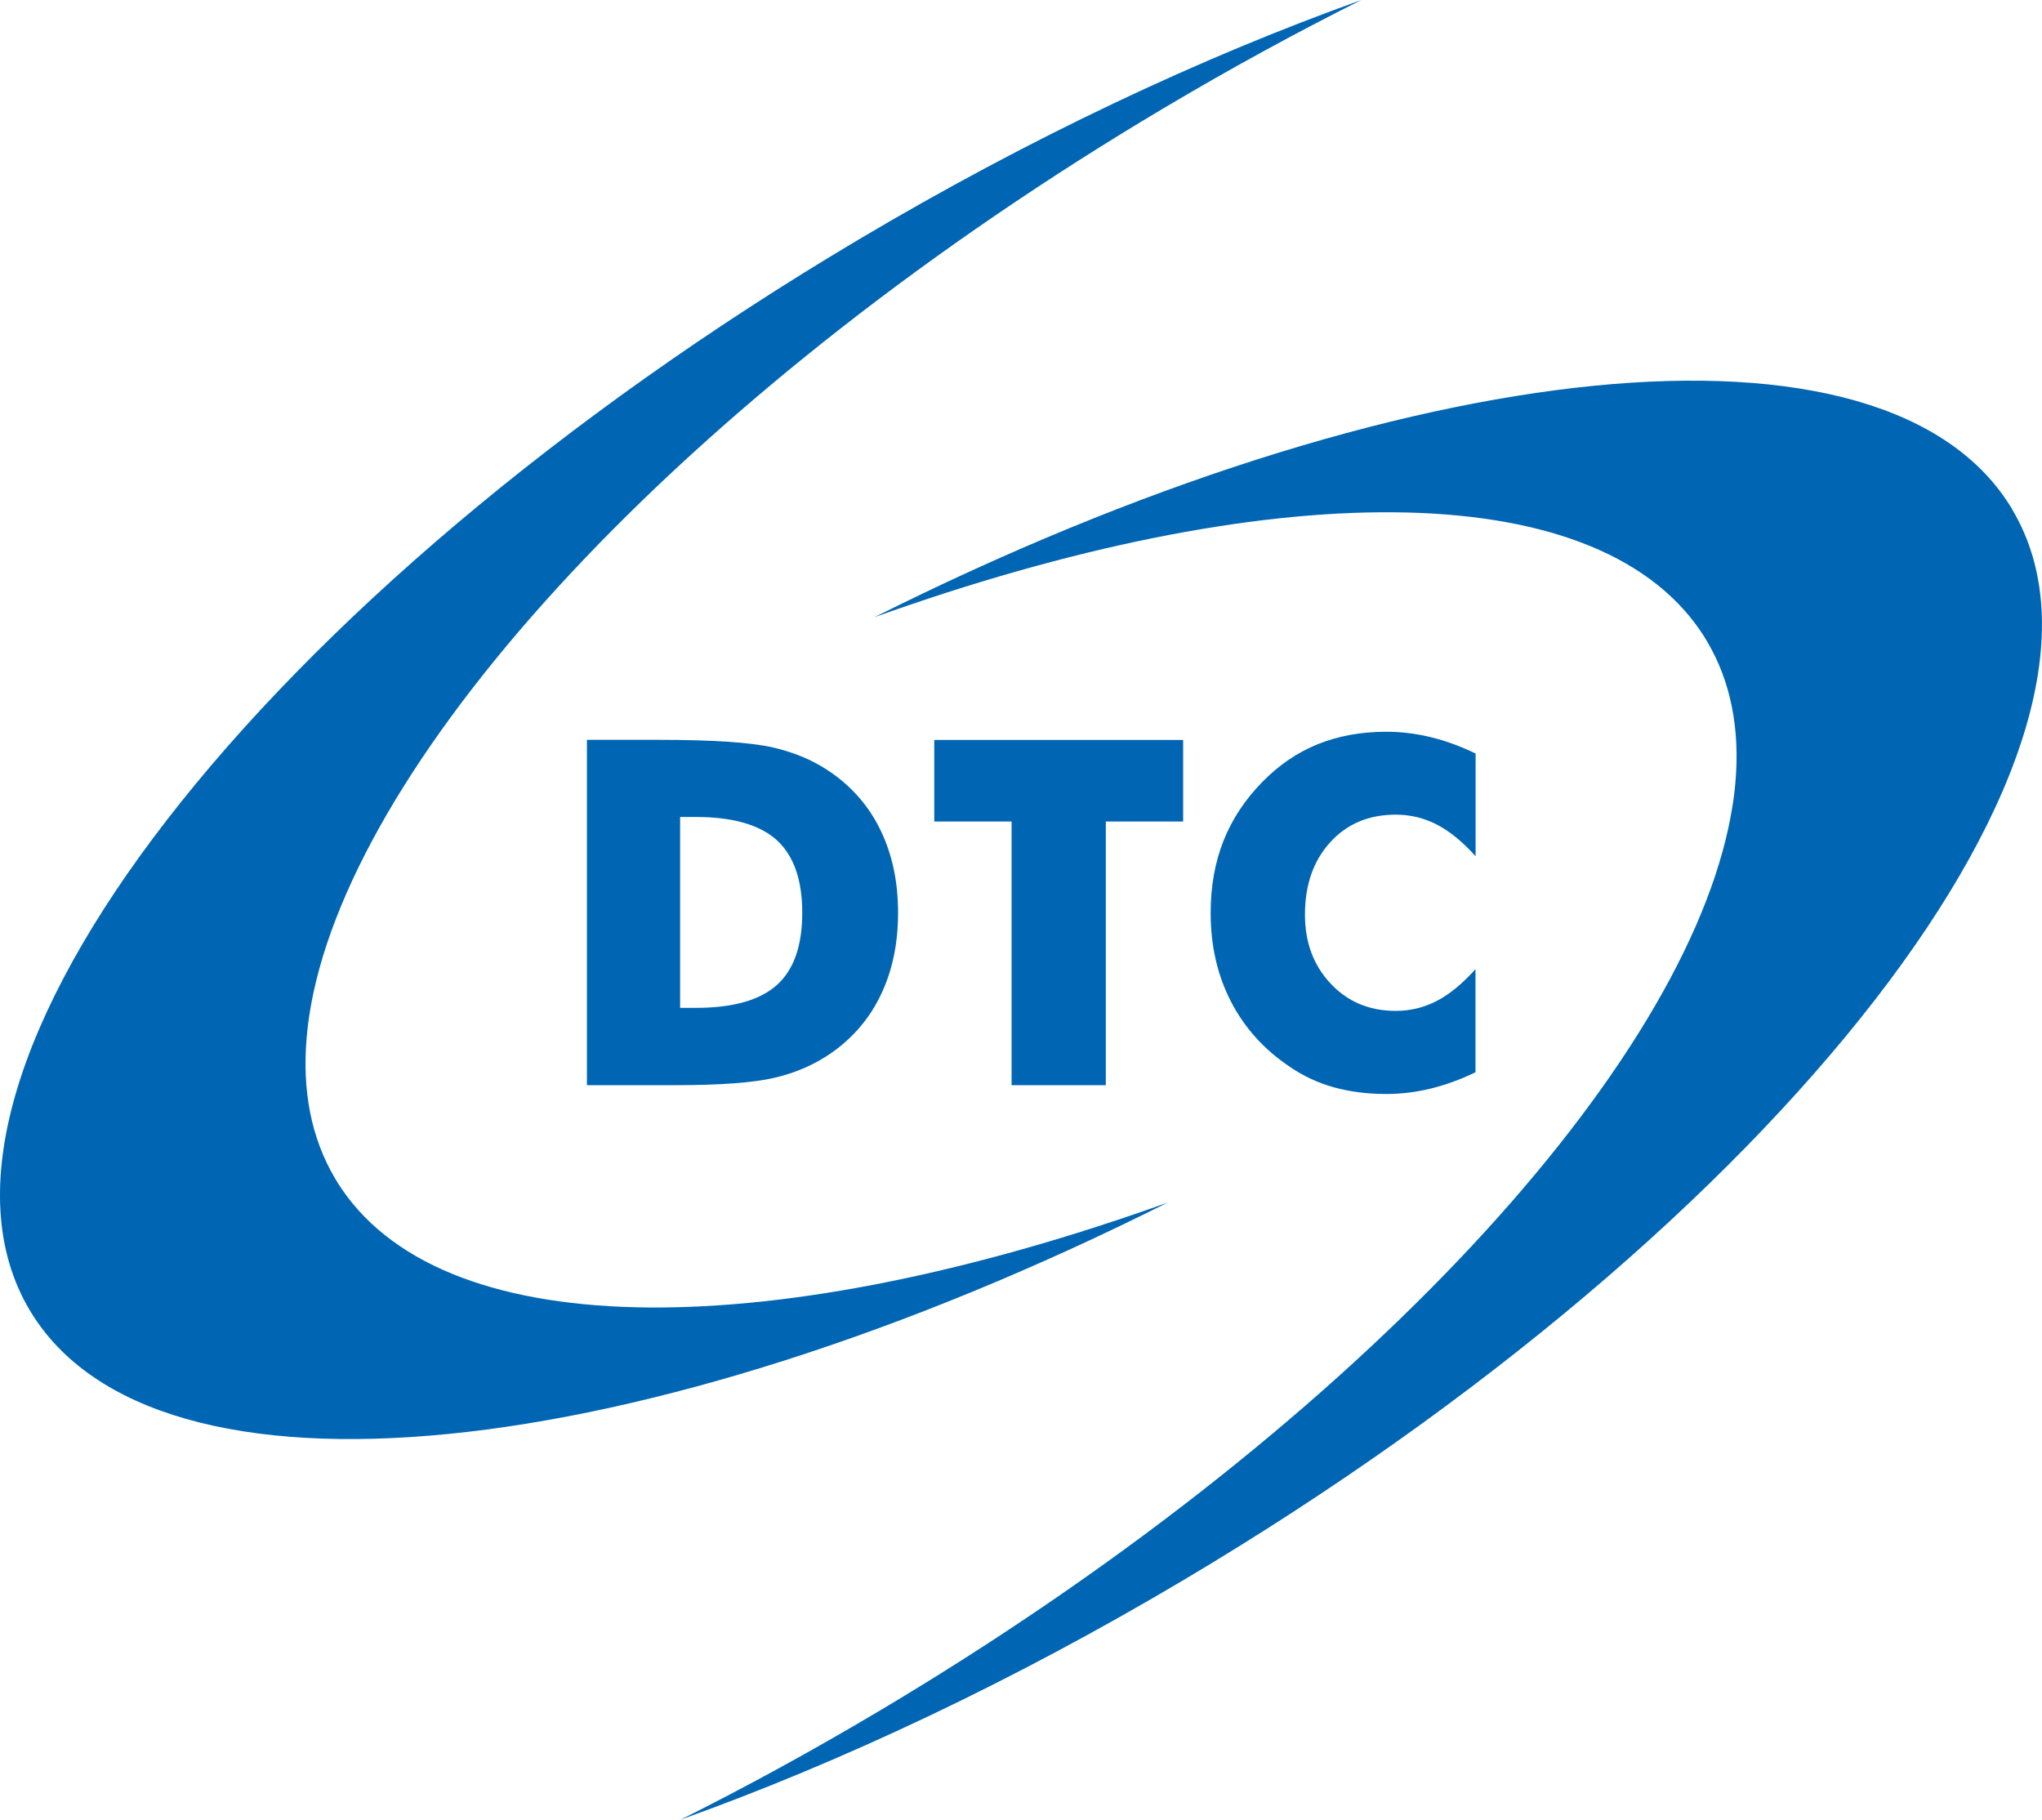
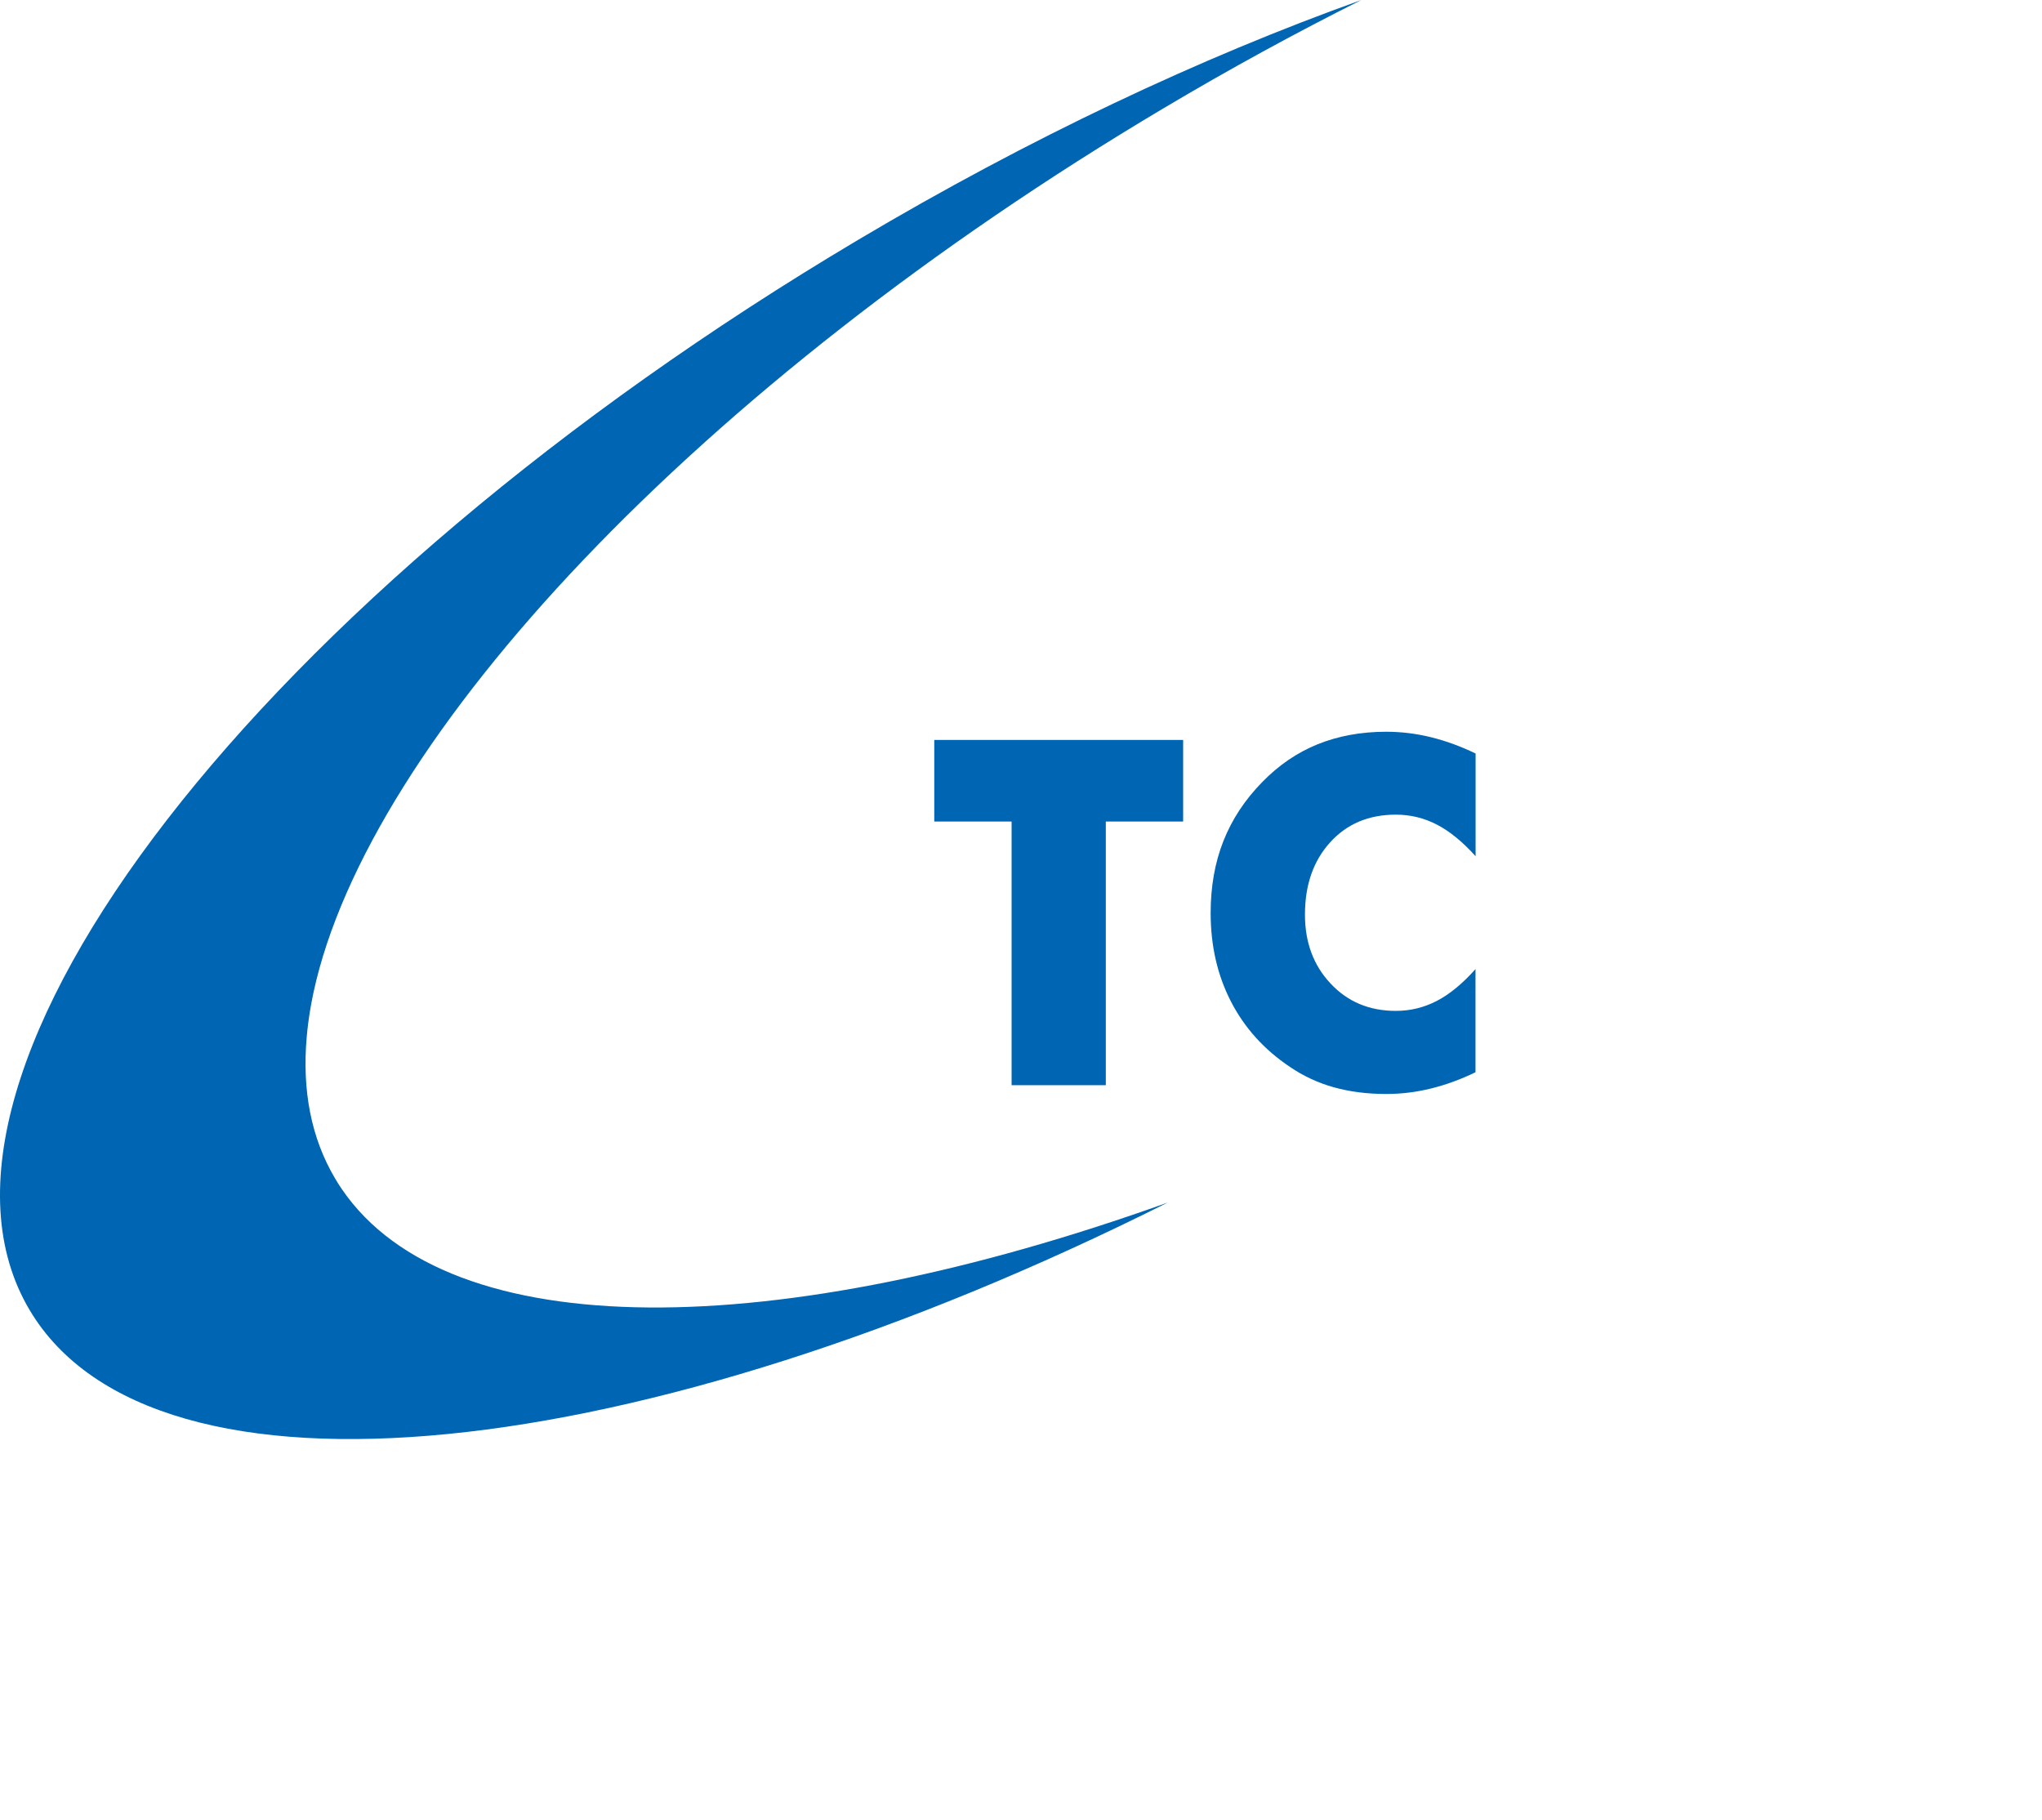
<svg xmlns="http://www.w3.org/2000/svg" id="Layer_1" version="1.1" viewBox="0 0 202 180">
-   <path d="M199.08,50.42c-12.33-20.76-60.49-15.49-112.58,10.63,38.67-13.86,71.03-14.25,81.68,1.31.24.35.47.7.68,1.07,2.38,4.01,3.27,8.73,2.81,13.98-.08.96-.21,1.93-.39,2.92-.09.49-.18.99-.29,1.49-5.39,25.1-37.9,60.02-84.09,87.46-6.54,3.89-13.08,7.46-19.57,10.71,15.89-5.69,32.84-13.66,49.78-23.72,59.13-35.13,95.82-82.52,81.96-105.85Z" fill="#0066b3" />
  <g>
-     <path d="M58.06,107.34v-34.16h7.12c5.3,0,9.06.25,11.26.75,2.2.5,4.13,1.33,5.8,2.5,2.16,1.51,3.8,3.44,4.92,5.8,1.12,2.36,1.68,5.04,1.68,8.06s-.56,5.7-1.68,8.06c-1.12,2.36-2.76,4.29-4.92,5.8-1.65,1.15-3.53,1.97-5.64,2.46-2.12.49-5.4.73-9.85.73h-8.68ZM67.28,99.69h1.56c3.65,0,6.32-.75,8-2.25,1.68-1.5,2.52-3.89,2.52-7.15s-.84-5.66-2.52-7.19c-1.68-1.52-4.35-2.29-8-2.29h-1.56v18.87Z" fill="#0066b3" />
    <path d="M100.07,107.34v-26.08h-7.65v-8.07h24.62v8.07h-7.65v26.08h-9.31Z" fill="#0066b3" />
    <path d="M145.97,74.52v10.17c-1.28-1.42-2.55-2.46-3.82-3.12-1.27-.66-2.62-.99-4.07-.99-2.68,0-4.84.91-6.5,2.74-1.66,1.83-2.49,4.21-2.49,7.15,0,2.74.84,5.01,2.53,6.81,1.69,1.81,3.84,2.71,6.45,2.71,1.45,0,2.8-.33,4.07-.99,1.27-.66,2.54-1.71,3.82-3.14v10.2c-1.48.72-2.95,1.25-4.41,1.61-1.46.36-2.94.54-4.43.54-1.86,0-3.59-.22-5.17-.66-1.58-.44-3.03-1.12-4.35-2.02-2.55-1.71-4.49-3.86-5.83-6.46-1.34-2.6-2.01-5.52-2.01-8.77,0-2.61.42-4.99,1.27-7.13.85-2.14,2.13-4.08,3.84-5.82,1.62-1.66,3.44-2.91,5.47-3.73,2.03-.82,4.29-1.24,6.78-1.24,1.49,0,2.97.18,4.43.54,1.46.36,2.93.89,4.41,1.61Z" fill="#0066b3" />
  </g>
  <path d="M2.93,129.58c12.33,20.75,60.49,15.49,112.58-10.63-38.67,13.86-71.03,14.25-81.68-1.31-.24-.35-.47-.7-.68-1.07-2.38-4.01-3.27-8.73-2.81-13.98.08-.95.21-1.92.38-2.91.09-.49.18-.99.29-1.5,5.4-25.09,37.9-60.02,84.09-87.47,6.54-3.89,13.08-7.46,19.57-10.71-15.89,5.69-32.84,13.66-49.79,23.73C25.76,58.85-10.94,106.24,2.93,129.58Z" fill="#0066b3" />
</svg>